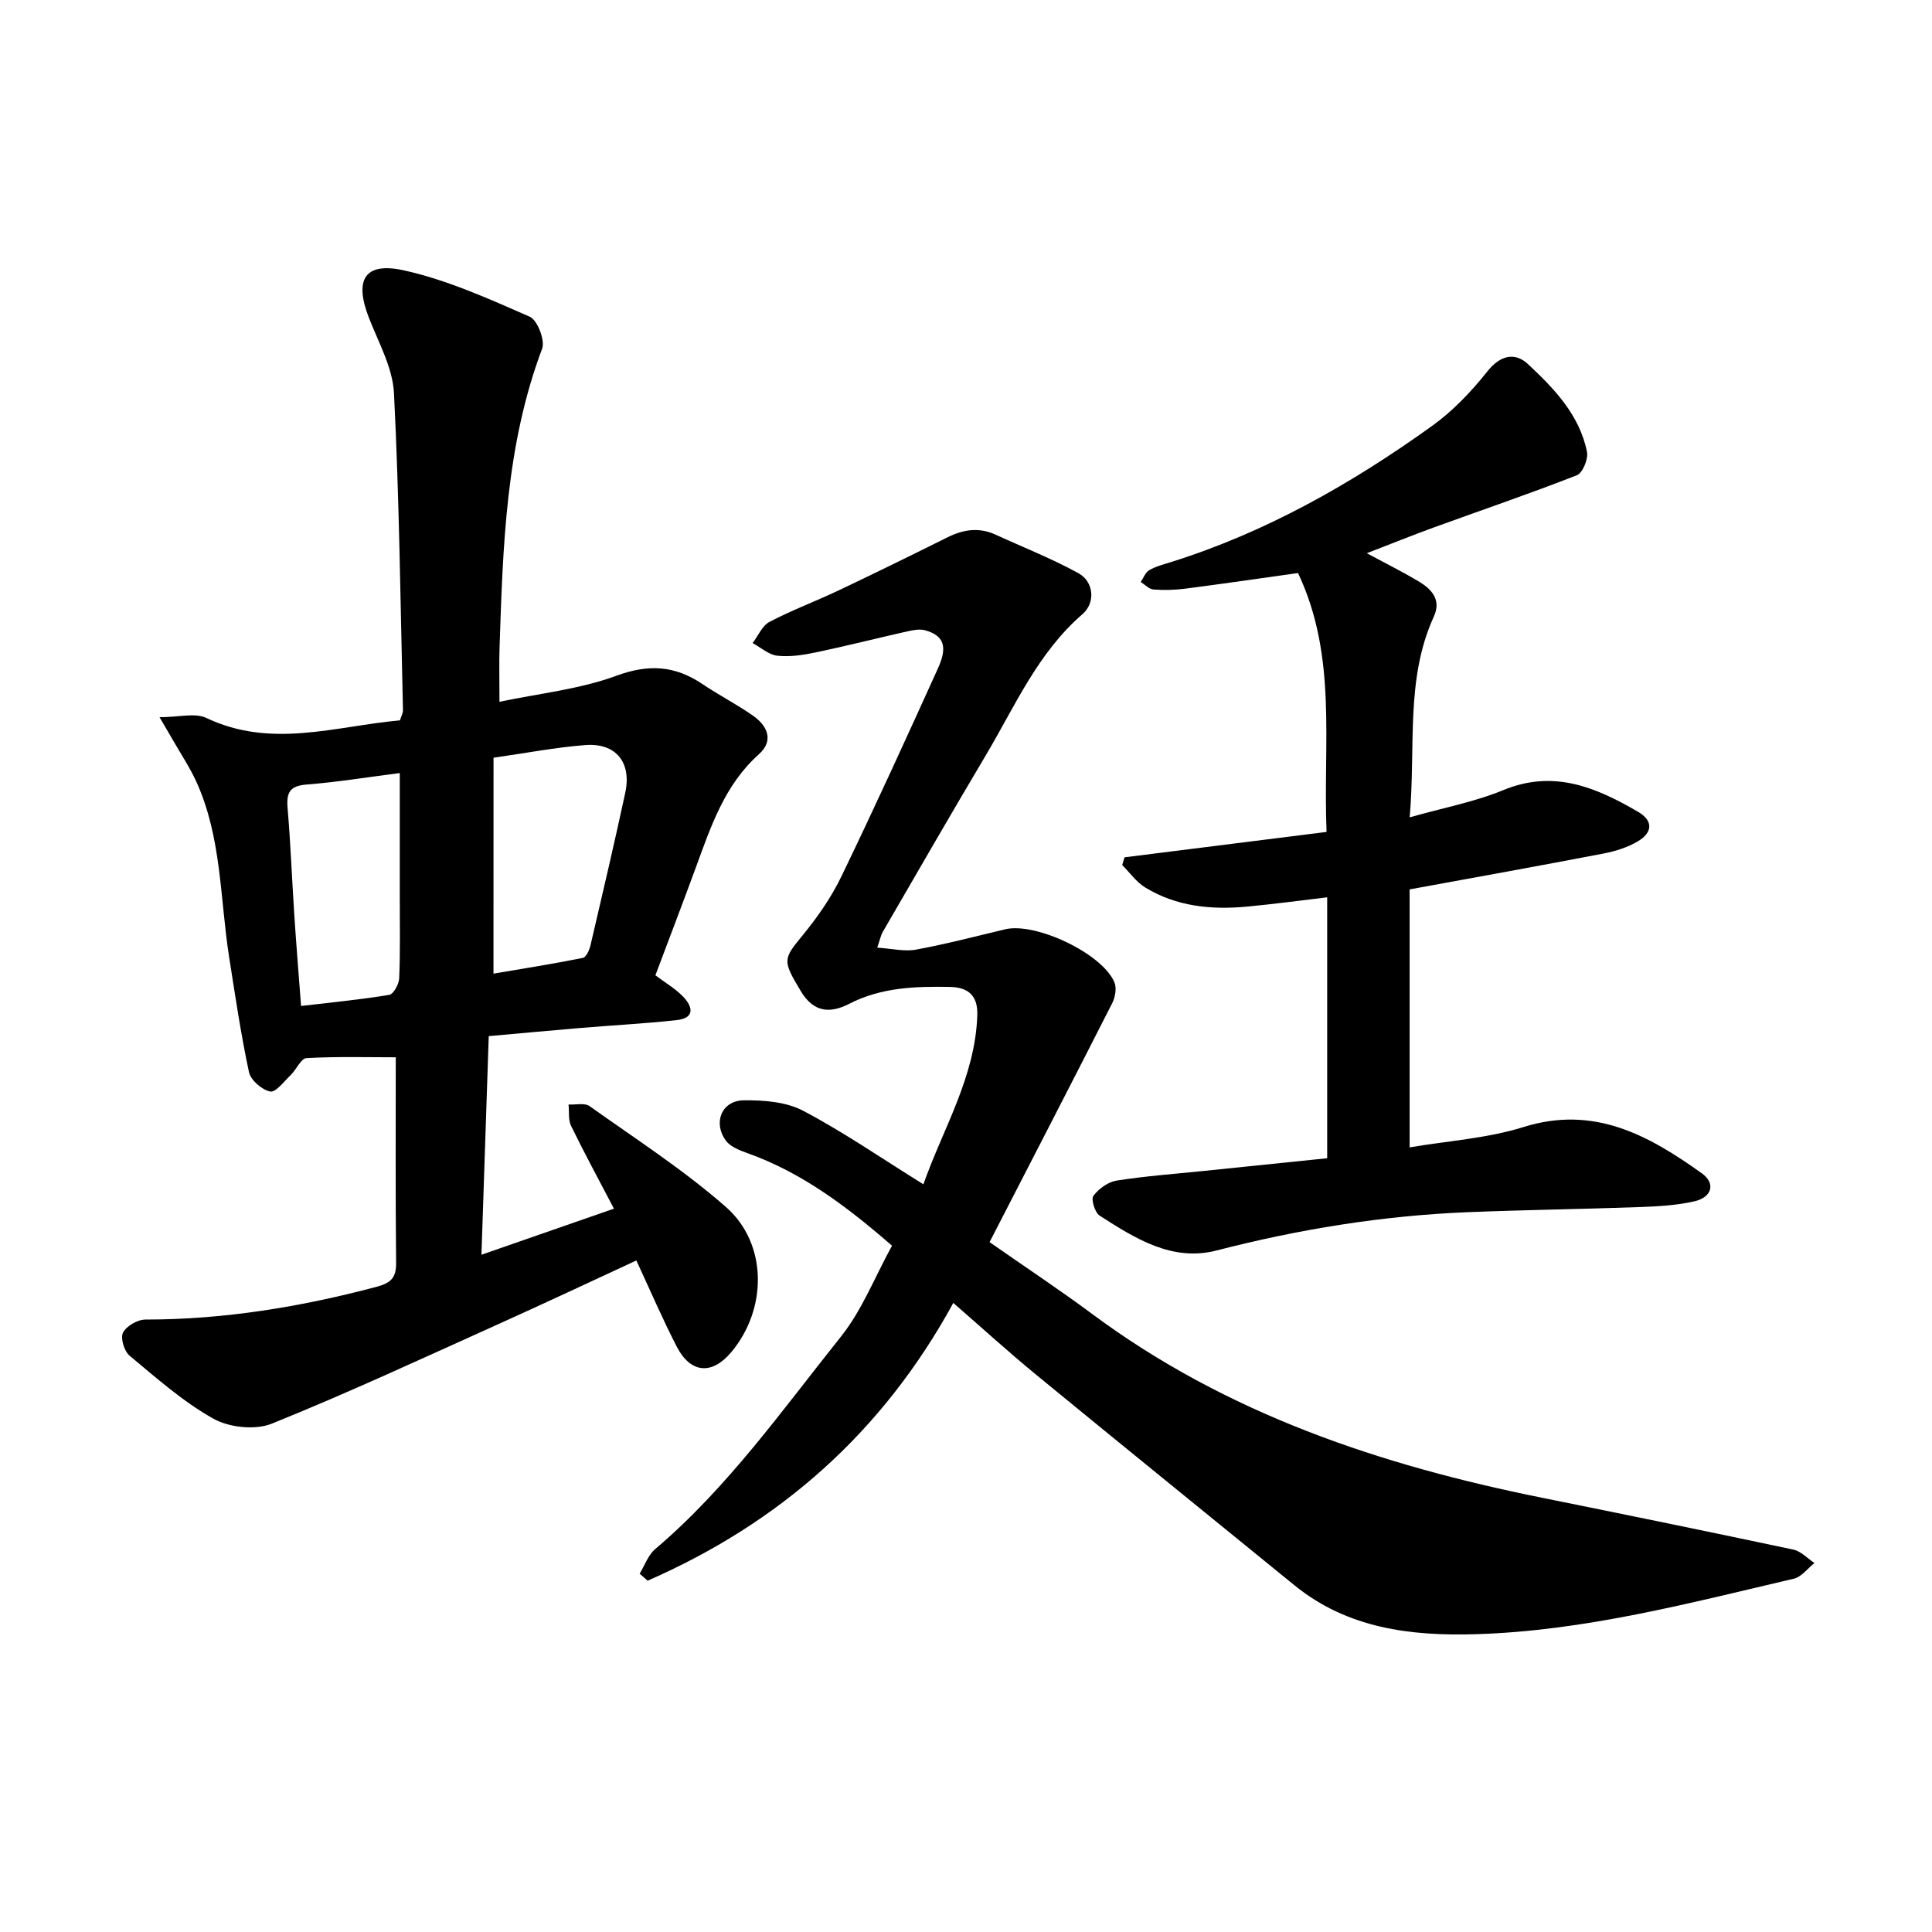
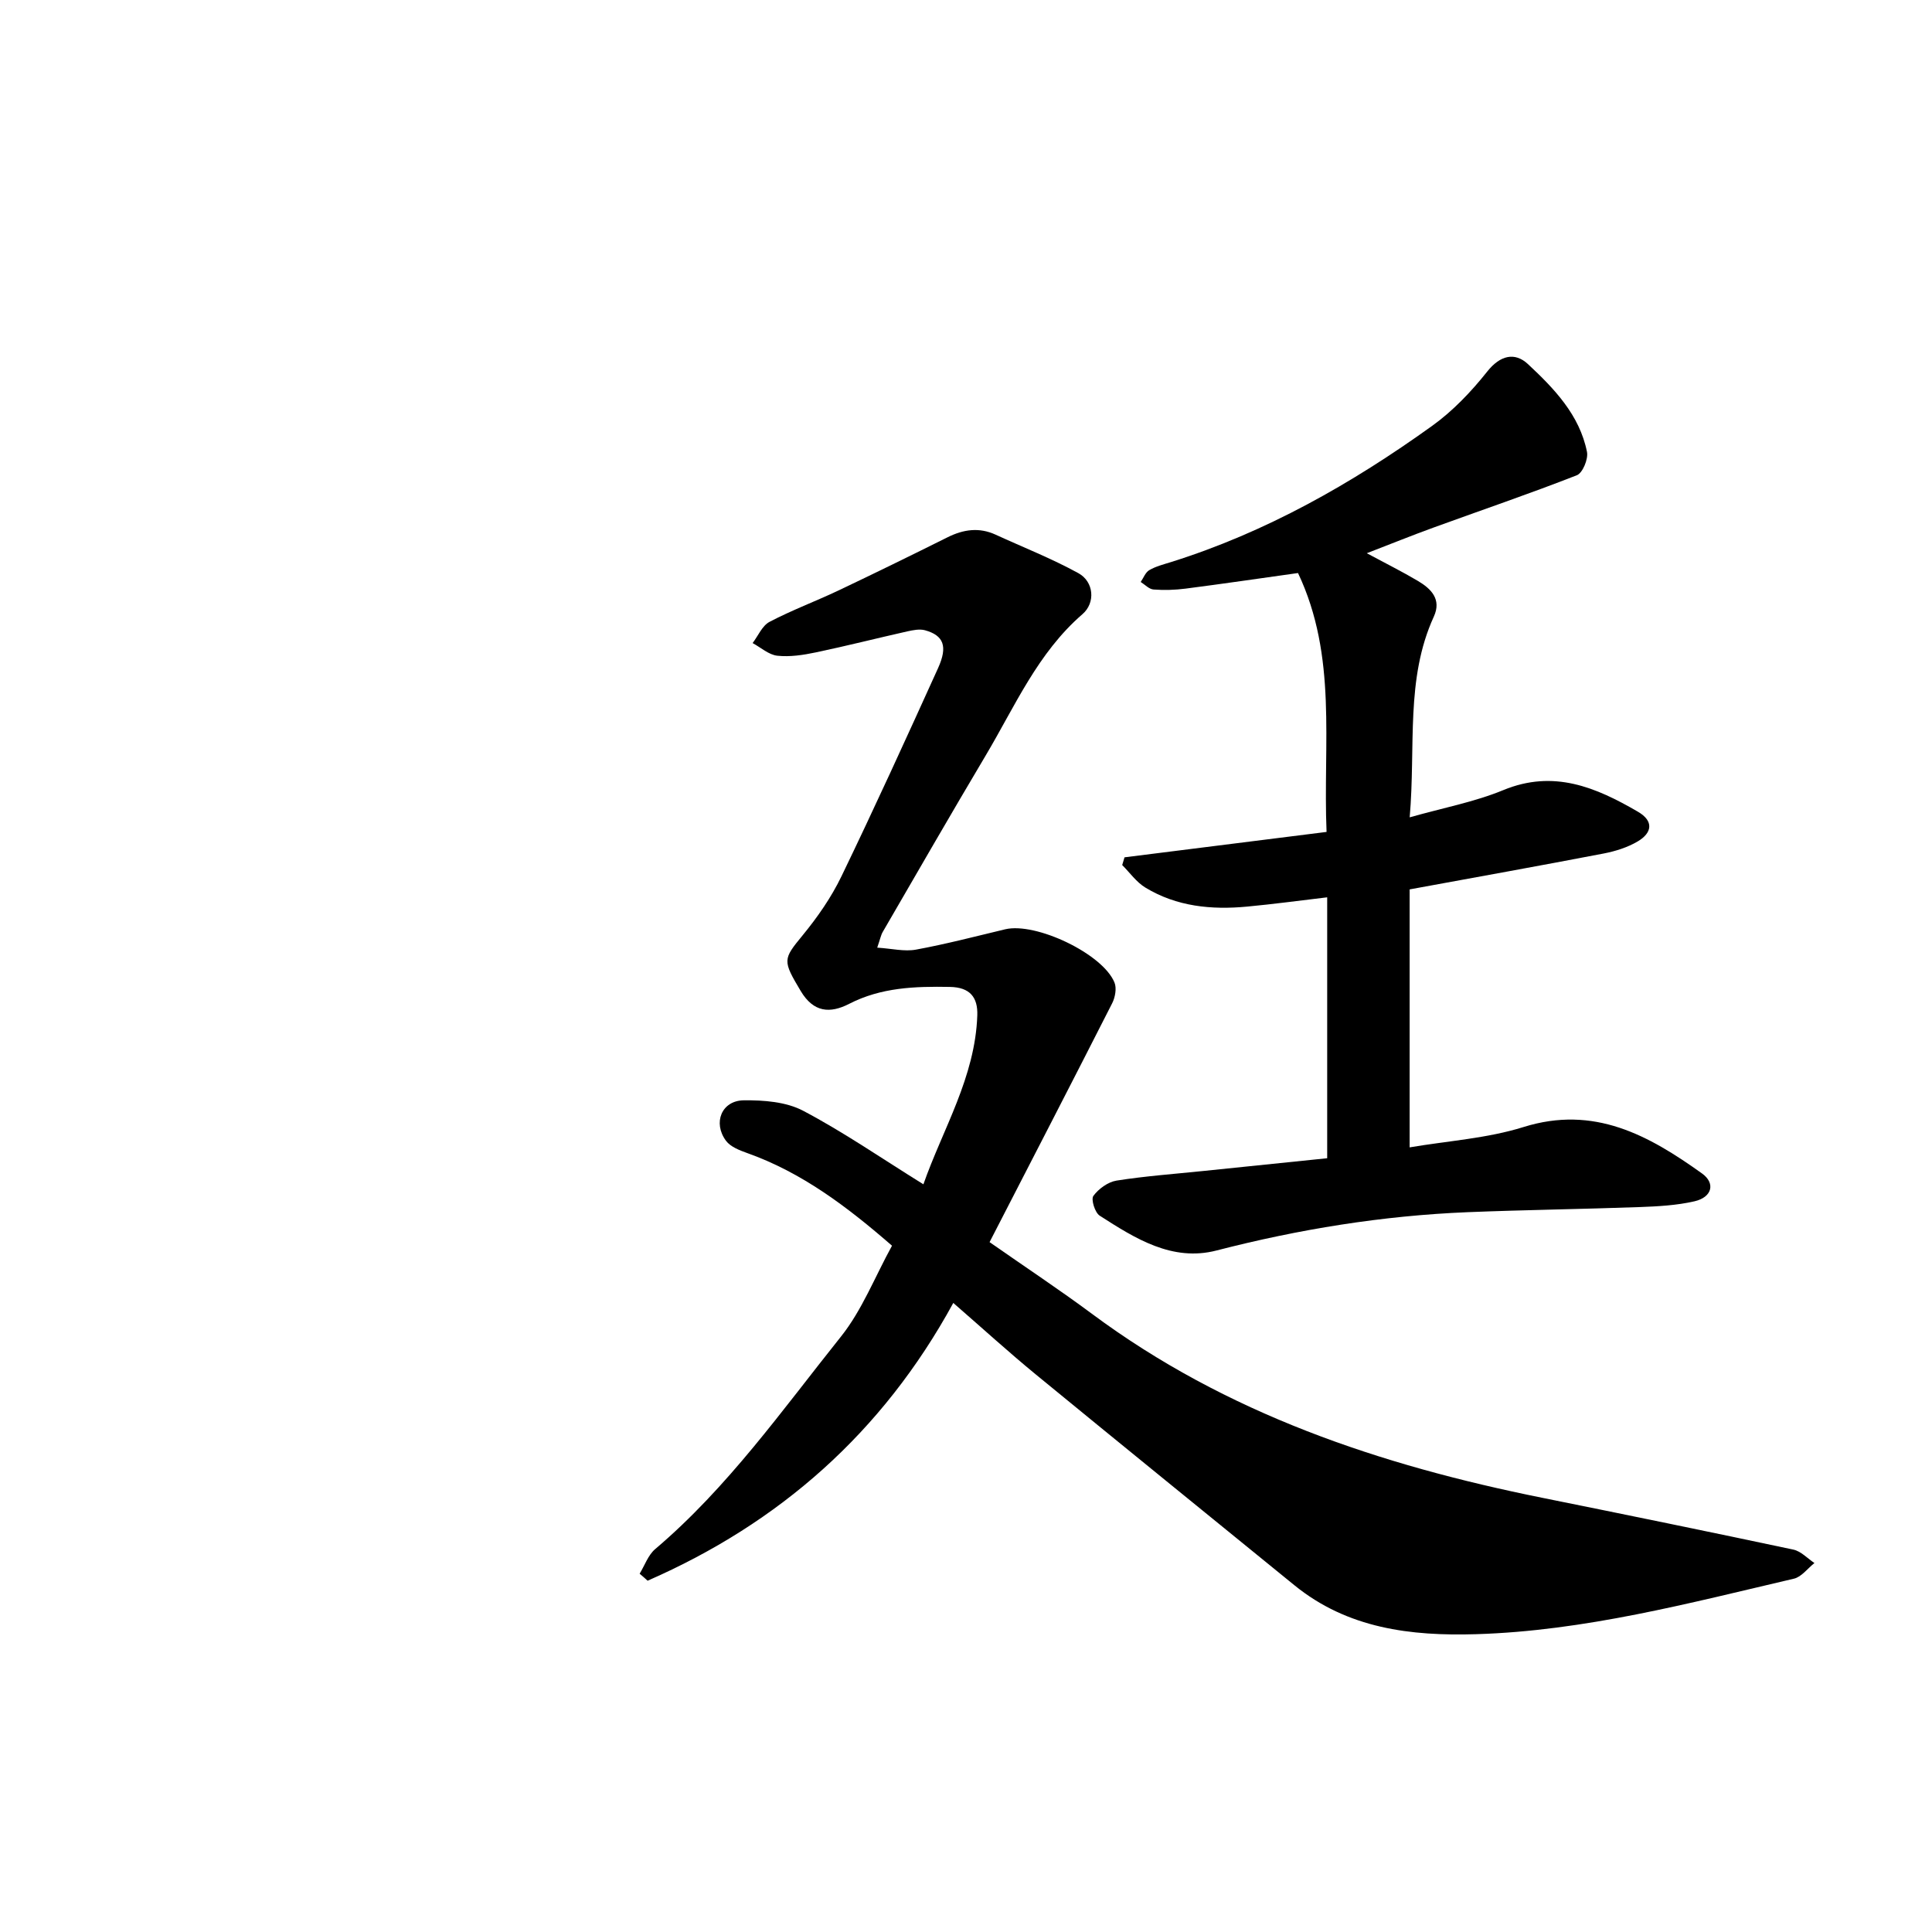
<svg xmlns="http://www.w3.org/2000/svg" enable-background="new 0 0 400 400" viewBox="0 0 400 400">
-   <path d="m33.03 148.49c4 0 7.35-.96 9.71.16 13.43 6.4 26.7 1.7 40.07.49.29-.95.64-1.53.62-2.11-.52-21.87-.76-43.76-1.86-65.6-.26-5.29-3.19-10.5-5.19-15.63-3.07-7.87-.94-11.64 7.27-9.82 8.96 1.99 17.56 5.88 26.03 9.59 1.59.7 3.21 4.9 2.56 6.63-7.52 19.97-8.11 40.86-8.81 61.75-.11 3.31-.02 6.62-.02 11.35 8.19-1.73 16.56-2.58 24.2-5.39 6.7-2.47 12.13-2.11 17.81 1.71 3.41 2.3 7.11 4.19 10.48 6.55 3 2.1 4.37 5.17 1.23 7.98-7.09 6.34-9.92 14.88-13.03 23.36-2.72 7.42-5.55 14.81-8.41 22.42 2.03 1.52 4.11 2.73 5.73 4.4 2.02 2.09 2.52 4.46-1.35 4.88-6.6.72-13.25 1.06-19.87 1.62-6.28.52-12.55 1.12-19.01 1.69-.51 15.33-1 29.88-1.51 45.26 9.31-3.24 18.12-6.3 27.43-9.54-3.13-5.99-6.13-11.5-8.87-17.13-.62-1.26-.37-2.94-.53-4.43 1.47.08 3.33-.39 4.35.33 9.53 6.78 19.43 13.17 28.2 20.85 8.73 7.64 8.62 21.23 1.1 30.14-3.98 4.71-8.39 4.36-11.26-1.22-2.96-5.74-5.51-11.7-8.35-17.81-9.45 4.37-18.99 8.86-28.6 13.19-15.57 7.01-31.07 14.22-46.9 20.6-3.41 1.37-8.79.8-12.06-1.03-6.28-3.51-11.8-8.42-17.37-13.06-1.11-.92-1.93-3.66-1.35-4.77.71-1.37 3.02-2.7 4.64-2.7 16.27 0 32.12-2.61 47.81-6.77 3.01-.8 4.13-1.86 4.09-5.01-.15-14.4-.07-28.8-.07-42.52-5.99 0-12.25-.18-18.48.17-1.15.06-2.09 2.37-3.27 3.5-1.36 1.31-3.11 3.65-4.25 3.42-1.72-.35-4.03-2.35-4.39-4.01-1.69-7.88-2.86-15.87-4.11-23.83-1.91-12.16-1.54-24.76-6.78-36.28-1.35-2.98-3.2-5.73-4.83-8.59-.74-1.27-1.49-2.53-2.8-4.79zm69.14 53.09c5.89-1 12.23-2 18.52-3.26.69-.14 1.35-1.67 1.58-2.66 2.45-10.49 4.91-20.98 7.18-31.51 1.36-6.3-1.93-10.38-8.29-9.89-6.1.47-12.15 1.64-18.98 2.62-.01 15-.01 29.68-.01 44.7zm-19.4-41.53c-6.77.87-13.02 1.89-19.31 2.38-3.45.27-4.19 1.66-3.92 4.83.63 7.42.91 14.87 1.4 22.3.4 6.12.91 12.22 1.39 18.72 6.41-.76 12.37-1.32 18.27-2.31.88-.15 2-2.22 2.05-3.44.23-5.54.12-11.1.12-16.65 0-8.52 0-17.05 0-25.83z" />
  <path d="m132.43 325.82c1.05-1.72 1.76-3.86 3.22-5.1 15.02-12.74 26.3-28.78 38.45-43.98 4.37-5.47 7.01-12.33 10.58-18.83-9.28-8.06-18.64-15.16-30.03-19.2-1.56-.56-3.41-1.28-4.33-2.51-2.78-3.73-.92-8.33 3.65-8.39 4.13-.05 8.78.3 12.31 2.16 8.37 4.41 16.21 9.83 24.9 15.23 4-11.43 10.73-22.15 11.16-35 .12-3.7-1.5-5.8-5.69-5.87-7.2-.13-14.22.1-20.83 3.5-3.99 2.05-7.39 1.79-10.04-2.65-3.77-6.32-3.7-6.55.37-11.5 3.09-3.76 5.95-7.87 8.06-12.24 6.89-14.26 13.47-28.69 20.01-43.12 2.04-4.51 1.15-6.76-2.7-7.83-1.12-.31-2.48-.03-3.67.23-6.32 1.42-12.6 3.02-18.94 4.35-2.61.55-5.37.97-7.97.69-1.78-.19-3.42-1.7-5.12-2.62 1.15-1.5 1.98-3.59 3.5-4.39 4.61-2.42 9.53-4.25 14.24-6.48 7.58-3.6 15.11-7.29 22.62-11.03 3.29-1.64 6.54-2.11 9.96-.54 5.73 2.63 11.62 4.94 17.13 7.97 3.22 1.77 3.57 6.13.85 8.48-9.28 8.02-13.99 19.09-20.04 29.26-7.21 12.12-14.24 24.34-21.32 36.54-.38.65-.52 1.45-1.14 3.25 3.01.19 5.62.85 8.02.41 6.2-1.14 12.33-2.74 18.47-4.21 6.34-1.51 20.2 5.06 22.63 11.02.49 1.19.14 3.09-.49 4.32-8.31 16.35-16.73 32.65-25.37 49.43 7.49 5.23 14.47 9.85 21.18 14.83 27.83 20.69 59.72 31.35 93.23 38.1 17.35 3.5 34.7 7.05 52.01 10.73 1.58.34 2.92 1.82 4.36 2.78-1.41 1.11-2.67 2.87-4.25 3.24-21.71 5.07-43.32 10.81-65.78 11.49-13.54.41-26.62-1.16-37.66-10.15-17.82-14.51-35.67-28.98-53.44-43.56-5.73-4.7-11.22-9.71-17.16-14.87-14.7 26.91-36.04 45.59-63.29 57.51-.54-.5-1.09-.98-1.65-1.45z" />
  <path d="m268.74 118.64c-7.98 1.12-15.63 2.24-23.29 3.23-2.19.28-4.44.35-6.63.18-.92-.07-1.77-1.01-2.65-1.56.58-.84.98-1.99 1.78-2.45 1.34-.78 2.92-1.18 4.43-1.65 19.71-6.17 37.43-16.23 54.09-28.19 4.31-3.09 8.13-7.1 11.44-11.27 2.71-3.42 5.74-4.05 8.41-1.57 5.43 5.06 10.72 10.54 12.25 18.21.29 1.47-.9 4.35-2.09 4.82-9.82 3.85-19.81 7.24-29.72 10.85-4.38 1.59-8.7 3.34-13.78 5.3 3.99 2.15 7.36 3.82 10.59 5.74 2.75 1.63 4.92 3.81 3.29 7.38-5.92 12.93-3.72 26.76-5 41.56 6.95-1.97 13.43-3.18 19.39-5.64 10.42-4.3 19.17-.58 27.85 4.47 3.36 1.95 2.95 4.39-.02 6.15-2.11 1.25-4.63 2.04-7.06 2.51-13.17 2.53-26.36 4.9-40.17 7.43v53.41c7.92-1.35 16.04-1.85 23.58-4.21 14.61-4.57 25.91 1.71 36.95 9.61 2.83 2.02 2.11 4.93-1.57 5.77-3.67.84-7.52 1.05-11.31 1.19-11.88.43-23.78.58-35.66 1.06-17.61.72-34.88 3.52-51.97 7.93-9.17 2.37-16.85-2.49-24.19-7.21-.99-.63-1.83-3.37-1.31-4.09 1.08-1.47 3.03-2.89 4.8-3.17 5.94-.94 11.96-1.37 17.95-1.99 8.49-.88 16.99-1.75 25.66-2.64 0-18.11 0-35.83 0-54.02-5.66.67-11.1 1.41-16.56 1.92-7.39.7-14.61 0-21.09-3.94-1.86-1.13-3.21-3.08-4.79-4.66.16-.53.32-1.07.48-1.6 13.82-1.74 27.63-3.48 41.83-5.26-.76-18.35 2.29-36.29-5.91-53.6z" />
</svg>